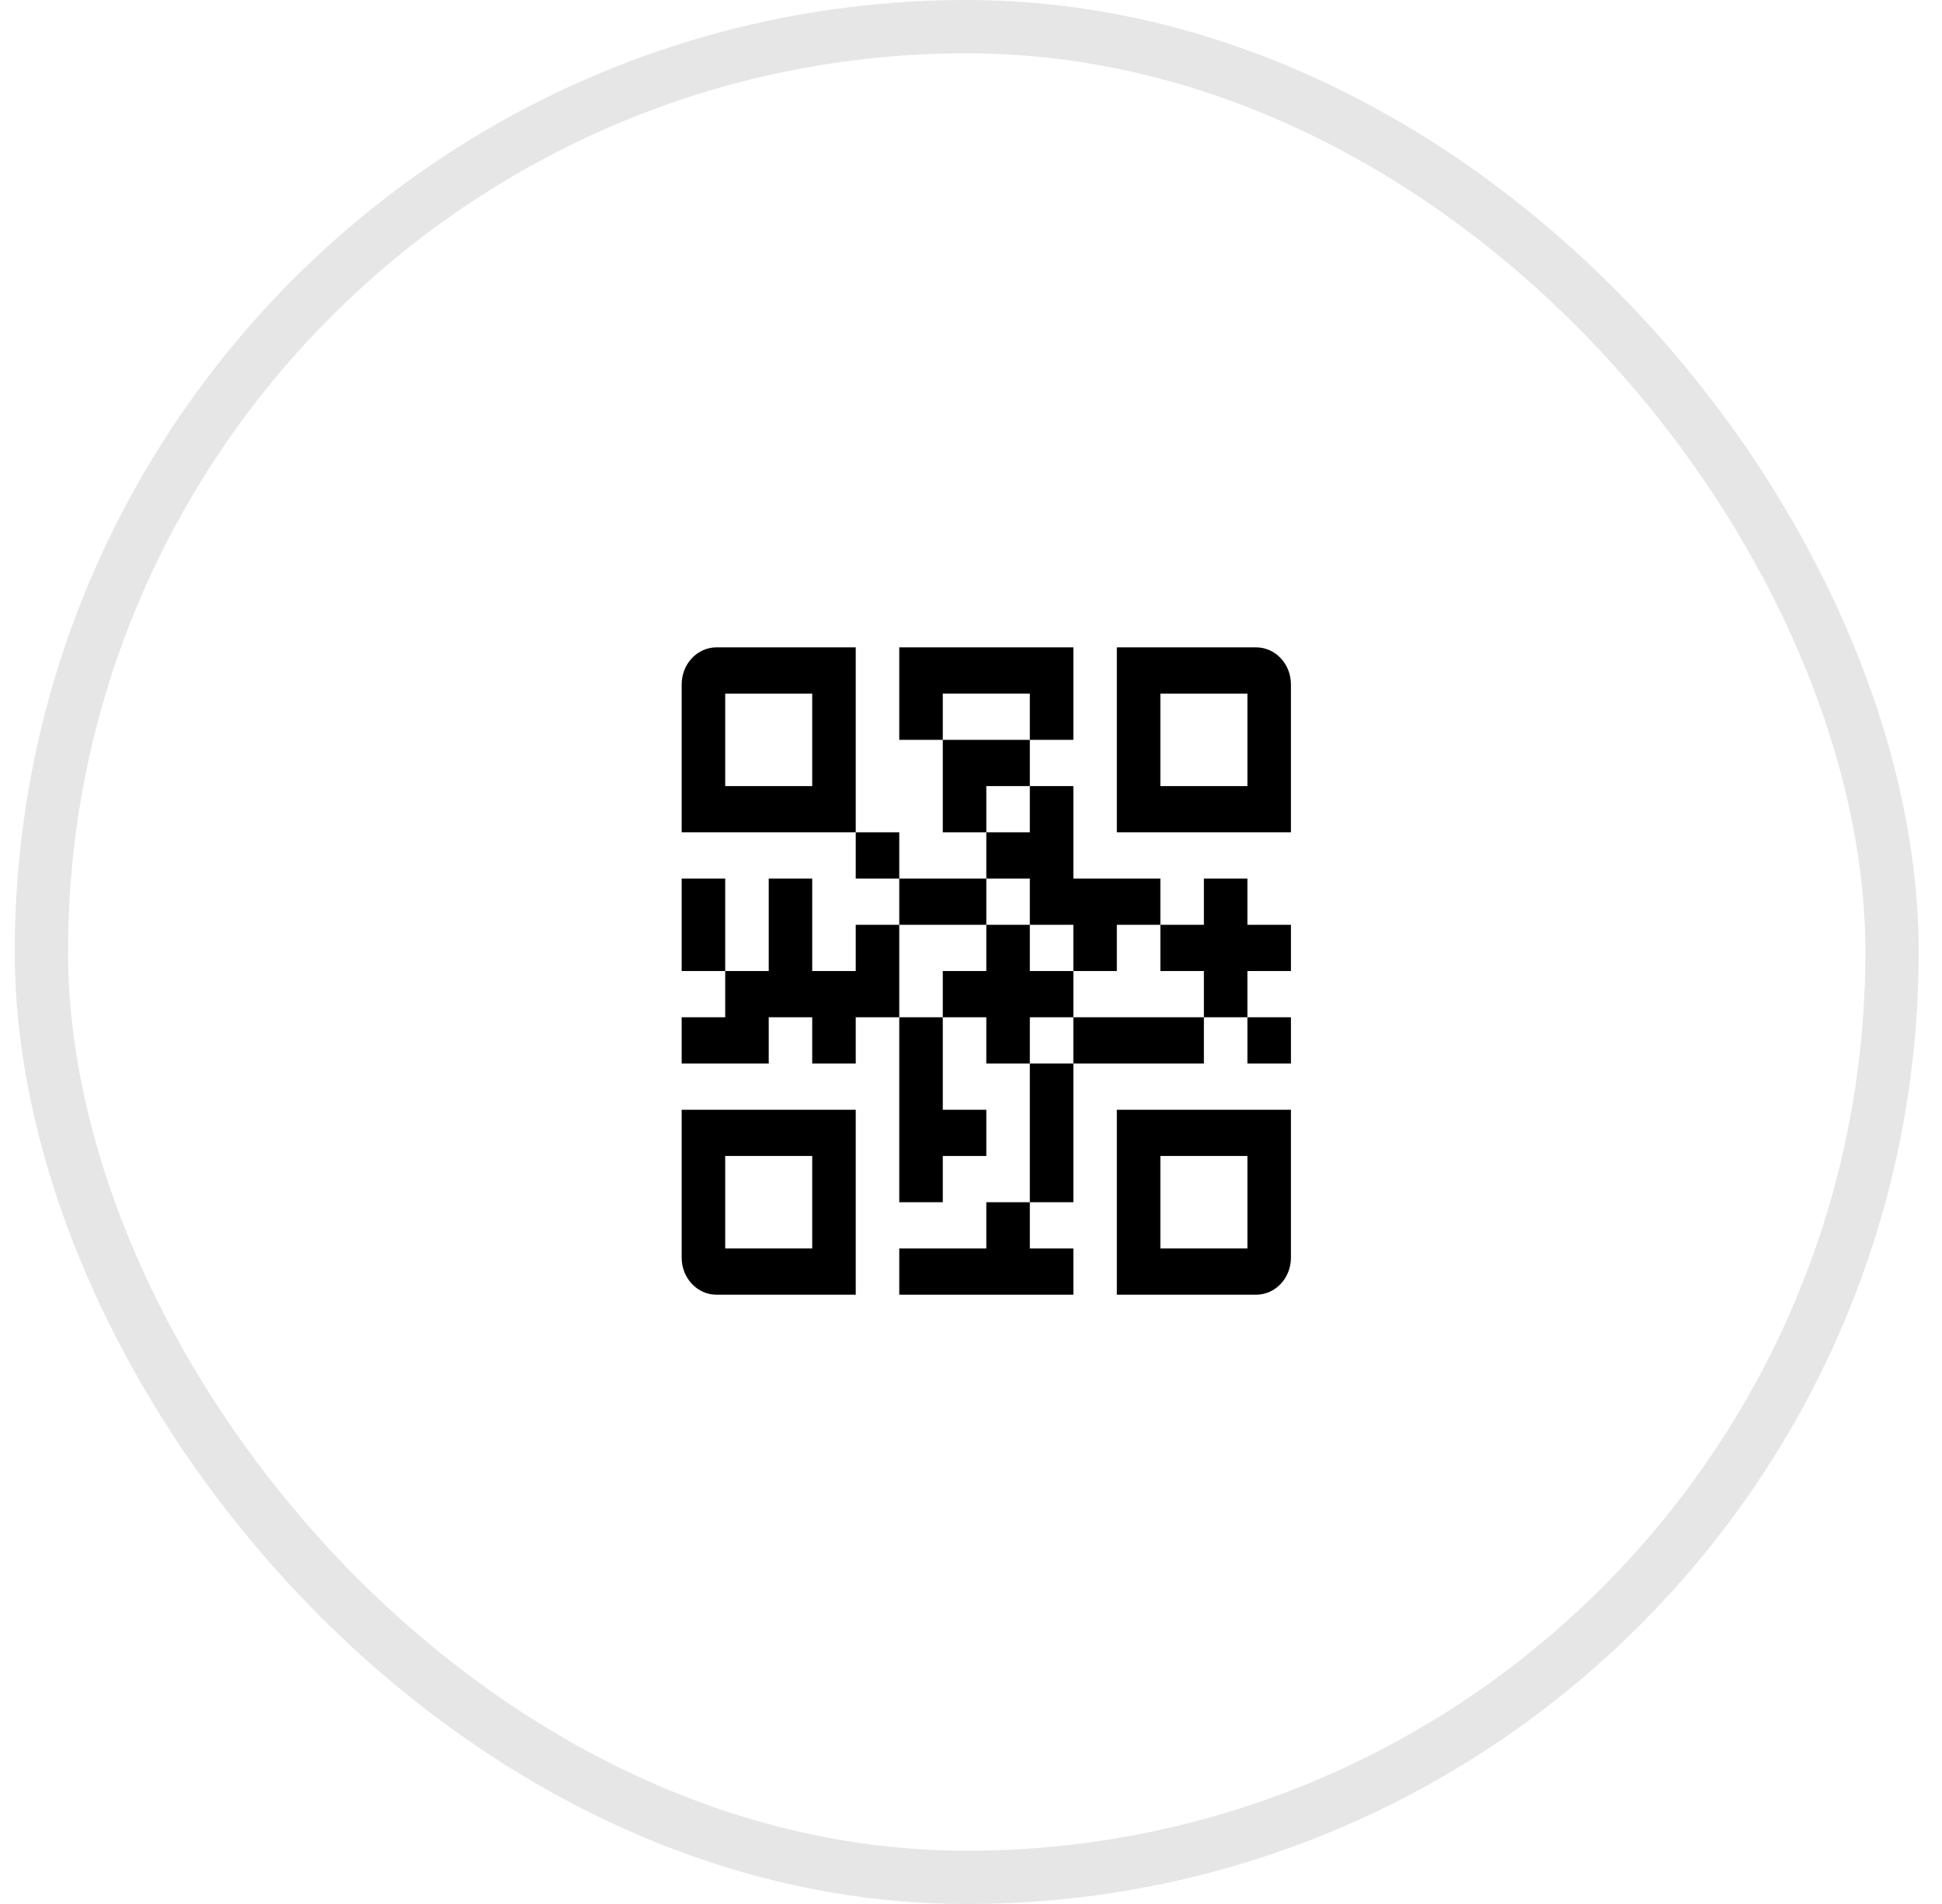
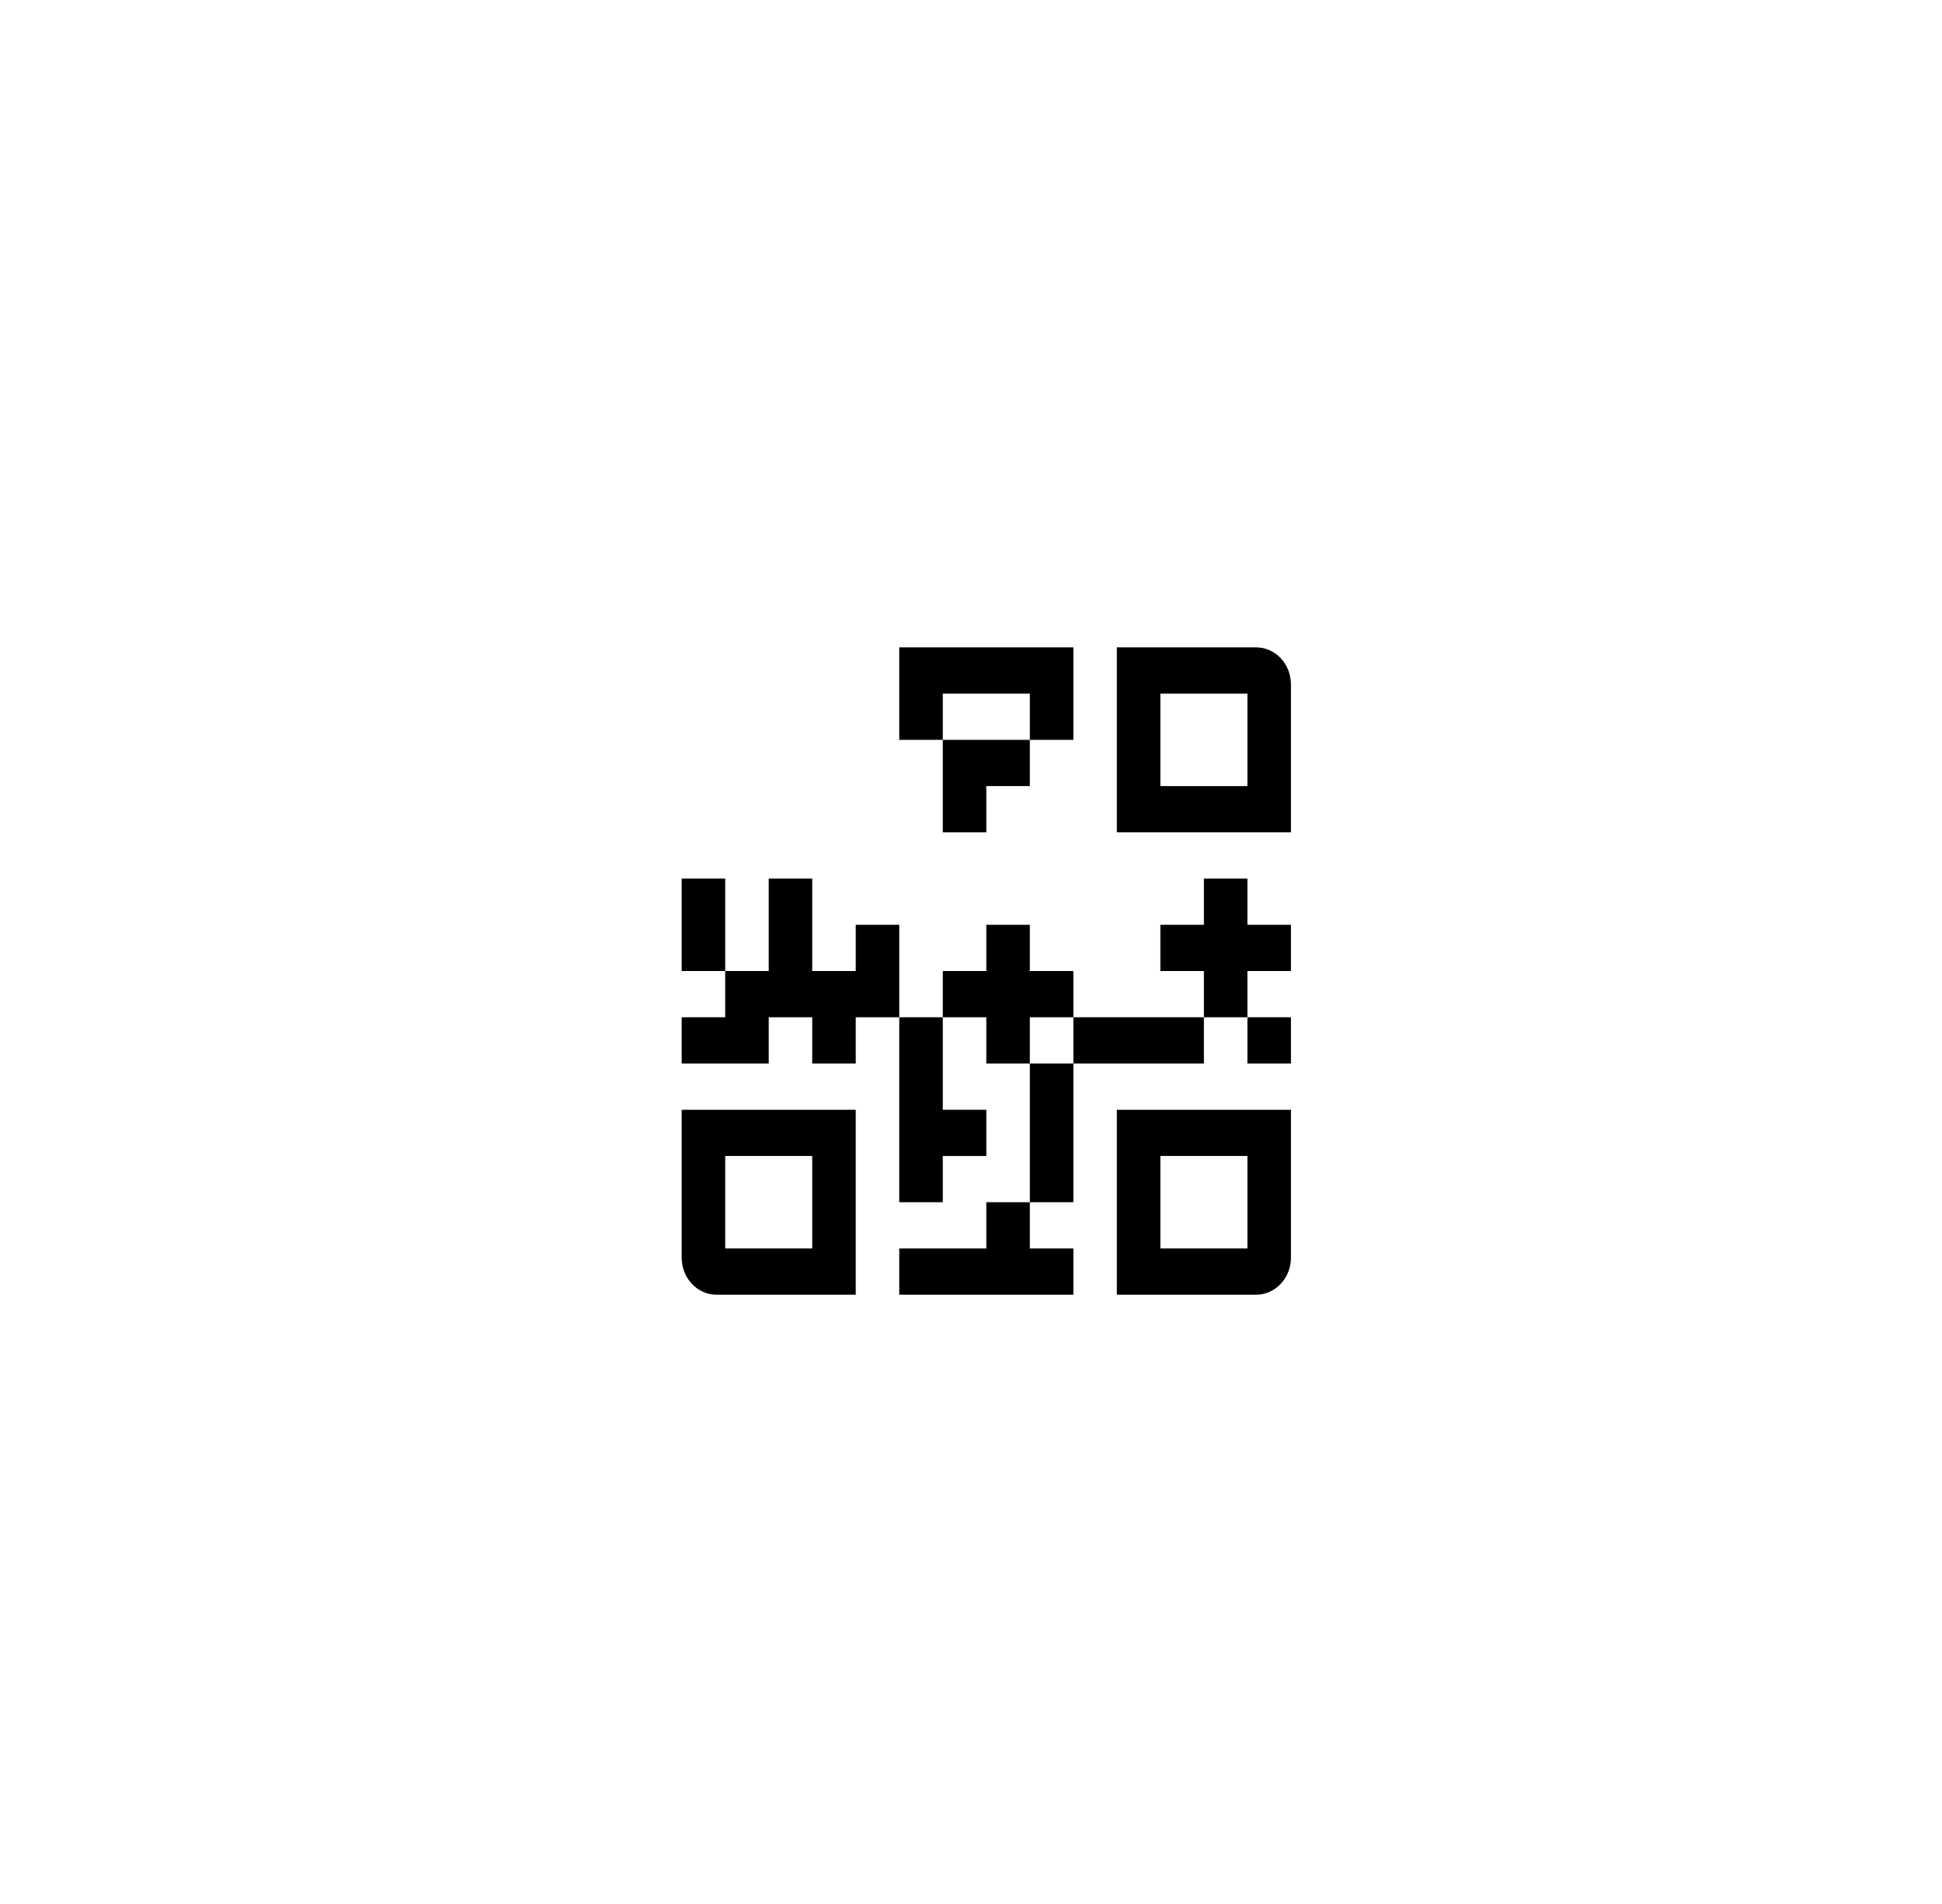
<svg xmlns="http://www.w3.org/2000/svg" width="51" height="50" viewBox="0 0 51 50" fill="none">
-   <rect opacity="0.1" x="1.087" y="0.7" width="48.601" height="48.601" rx="24.3" stroke="black" stroke-width="1.399" />
-   <path d="M18.816 17C18.574 17 18.341 17.102 18.17 17.285C17.998 17.467 17.902 17.714 17.902 17.971V21.857H22.473V17H18.816ZM21.33 20.643H19.045V18.214H21.33V20.643Z" fill="black" />
  <path d="M17.902 33.029C17.902 33.286 17.998 33.533 18.17 33.715C18.341 33.898 18.574 34 18.816 34H22.473V29.143H17.902V33.029ZM19.045 30.357H21.33V32.786H19.045V30.357Z" fill="black" />
  <path d="M29.33 34H32.988C33.23 34 33.463 33.898 33.634 33.715C33.806 33.533 33.902 33.286 33.902 33.029V29.143H29.33V34ZM30.473 30.357H32.759V32.786H30.473V30.357Z" fill="black" />
  <path d="M32.988 17H29.33V21.857H33.902V17.971C33.902 17.714 33.806 17.467 33.634 17.285C33.463 17.102 33.23 17 32.988 17ZM32.759 20.643H30.473V18.214H32.759V20.643Z" fill="black" />
  <path d="M27.045 20.643V19.429H24.759V21.857H25.902V20.643H27.045Z" fill="black" />
-   <path d="M22.473 21.857H23.616V23.071H22.473V21.857Z" fill="black" />
-   <path d="M23.616 23.071L25.902 23.071V24.286H23.616L23.616 23.071Z" fill="black" />
  <path d="M27.045 18.214L27.045 19.429L28.188 19.429V17H23.616V19.429L24.759 19.429L24.759 18.214H27.045Z" fill="black" />
  <path d="M17.902 23.071H19.045V25.5H17.902V23.071Z" fill="black" />
  <path d="M22.473 24.286V25.5H21.33V23.071H20.188V25.5H19.045L19.045 26.714H17.902V27.929H20.188V26.714H21.33V27.929H22.473V26.714H23.616L23.616 24.286H22.473Z" fill="black" />
-   <path d="M27.045 24.286H28.188V25.5H29.33V24.286H30.473V23.071H28.188V20.643L27.045 20.643L27.045 21.857L25.902 21.857V23.071L27.045 23.071V24.286Z" fill="black" />
  <path d="M25.902 32.786H23.616V34H28.188V32.786H27.045V31.571H25.902V32.786Z" fill="black" />
  <path d="M28.188 26.714V25.5H27.045V24.286L25.902 24.286L25.902 25.5H24.759V26.714H25.902V27.929H27.045V26.714H28.188Z" fill="black" />
  <path d="M32.759 26.714H33.902V27.929H32.759V26.714Z" fill="black" />
  <path d="M28.188 26.714H31.616V27.929H28.188V26.714Z" fill="black" />
  <path d="M32.759 23.071H31.616V24.286L30.473 24.286V25.5H31.616V26.714H32.759V25.5H33.902V24.286H32.759V23.071Z" fill="black" />
  <path d="M27.045 27.929H28.188V31.571L27.045 31.571L27.045 27.929Z" fill="black" />
  <path d="M23.616 31.571H24.759V30.357H25.902V29.143H24.759L24.759 26.714L23.616 26.714L23.616 31.571Z" fill="black" />
</svg>